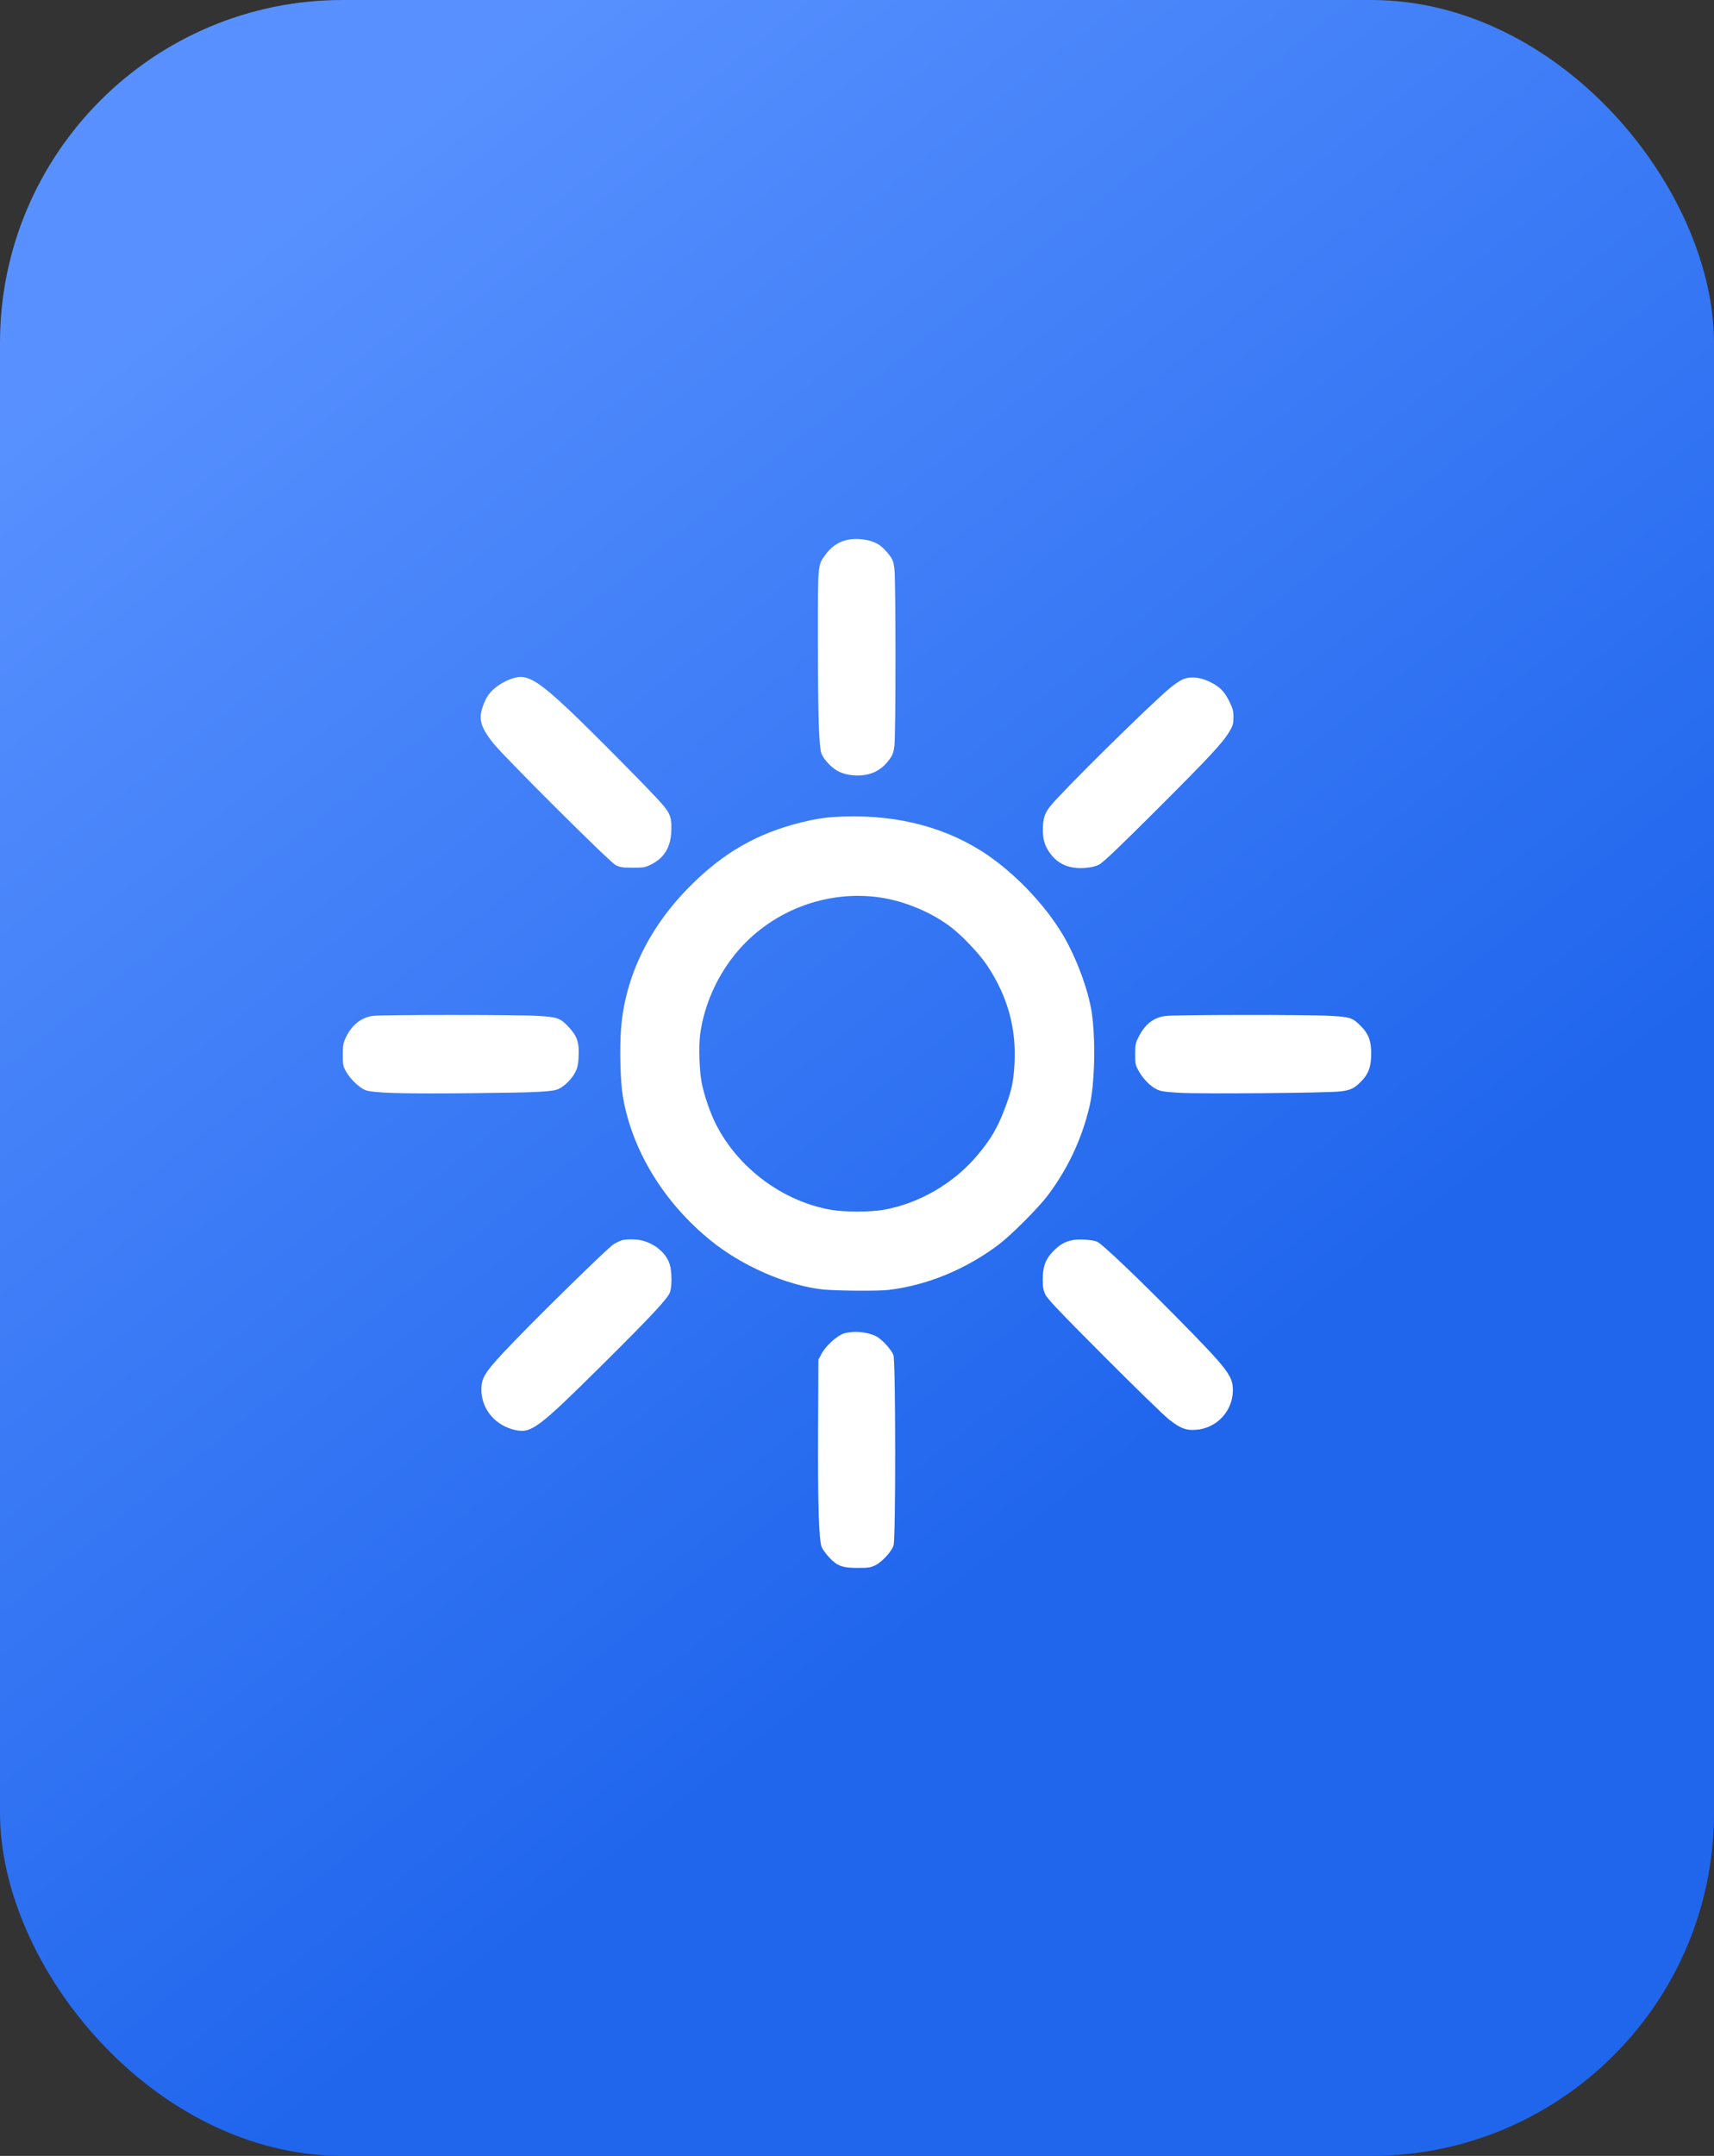
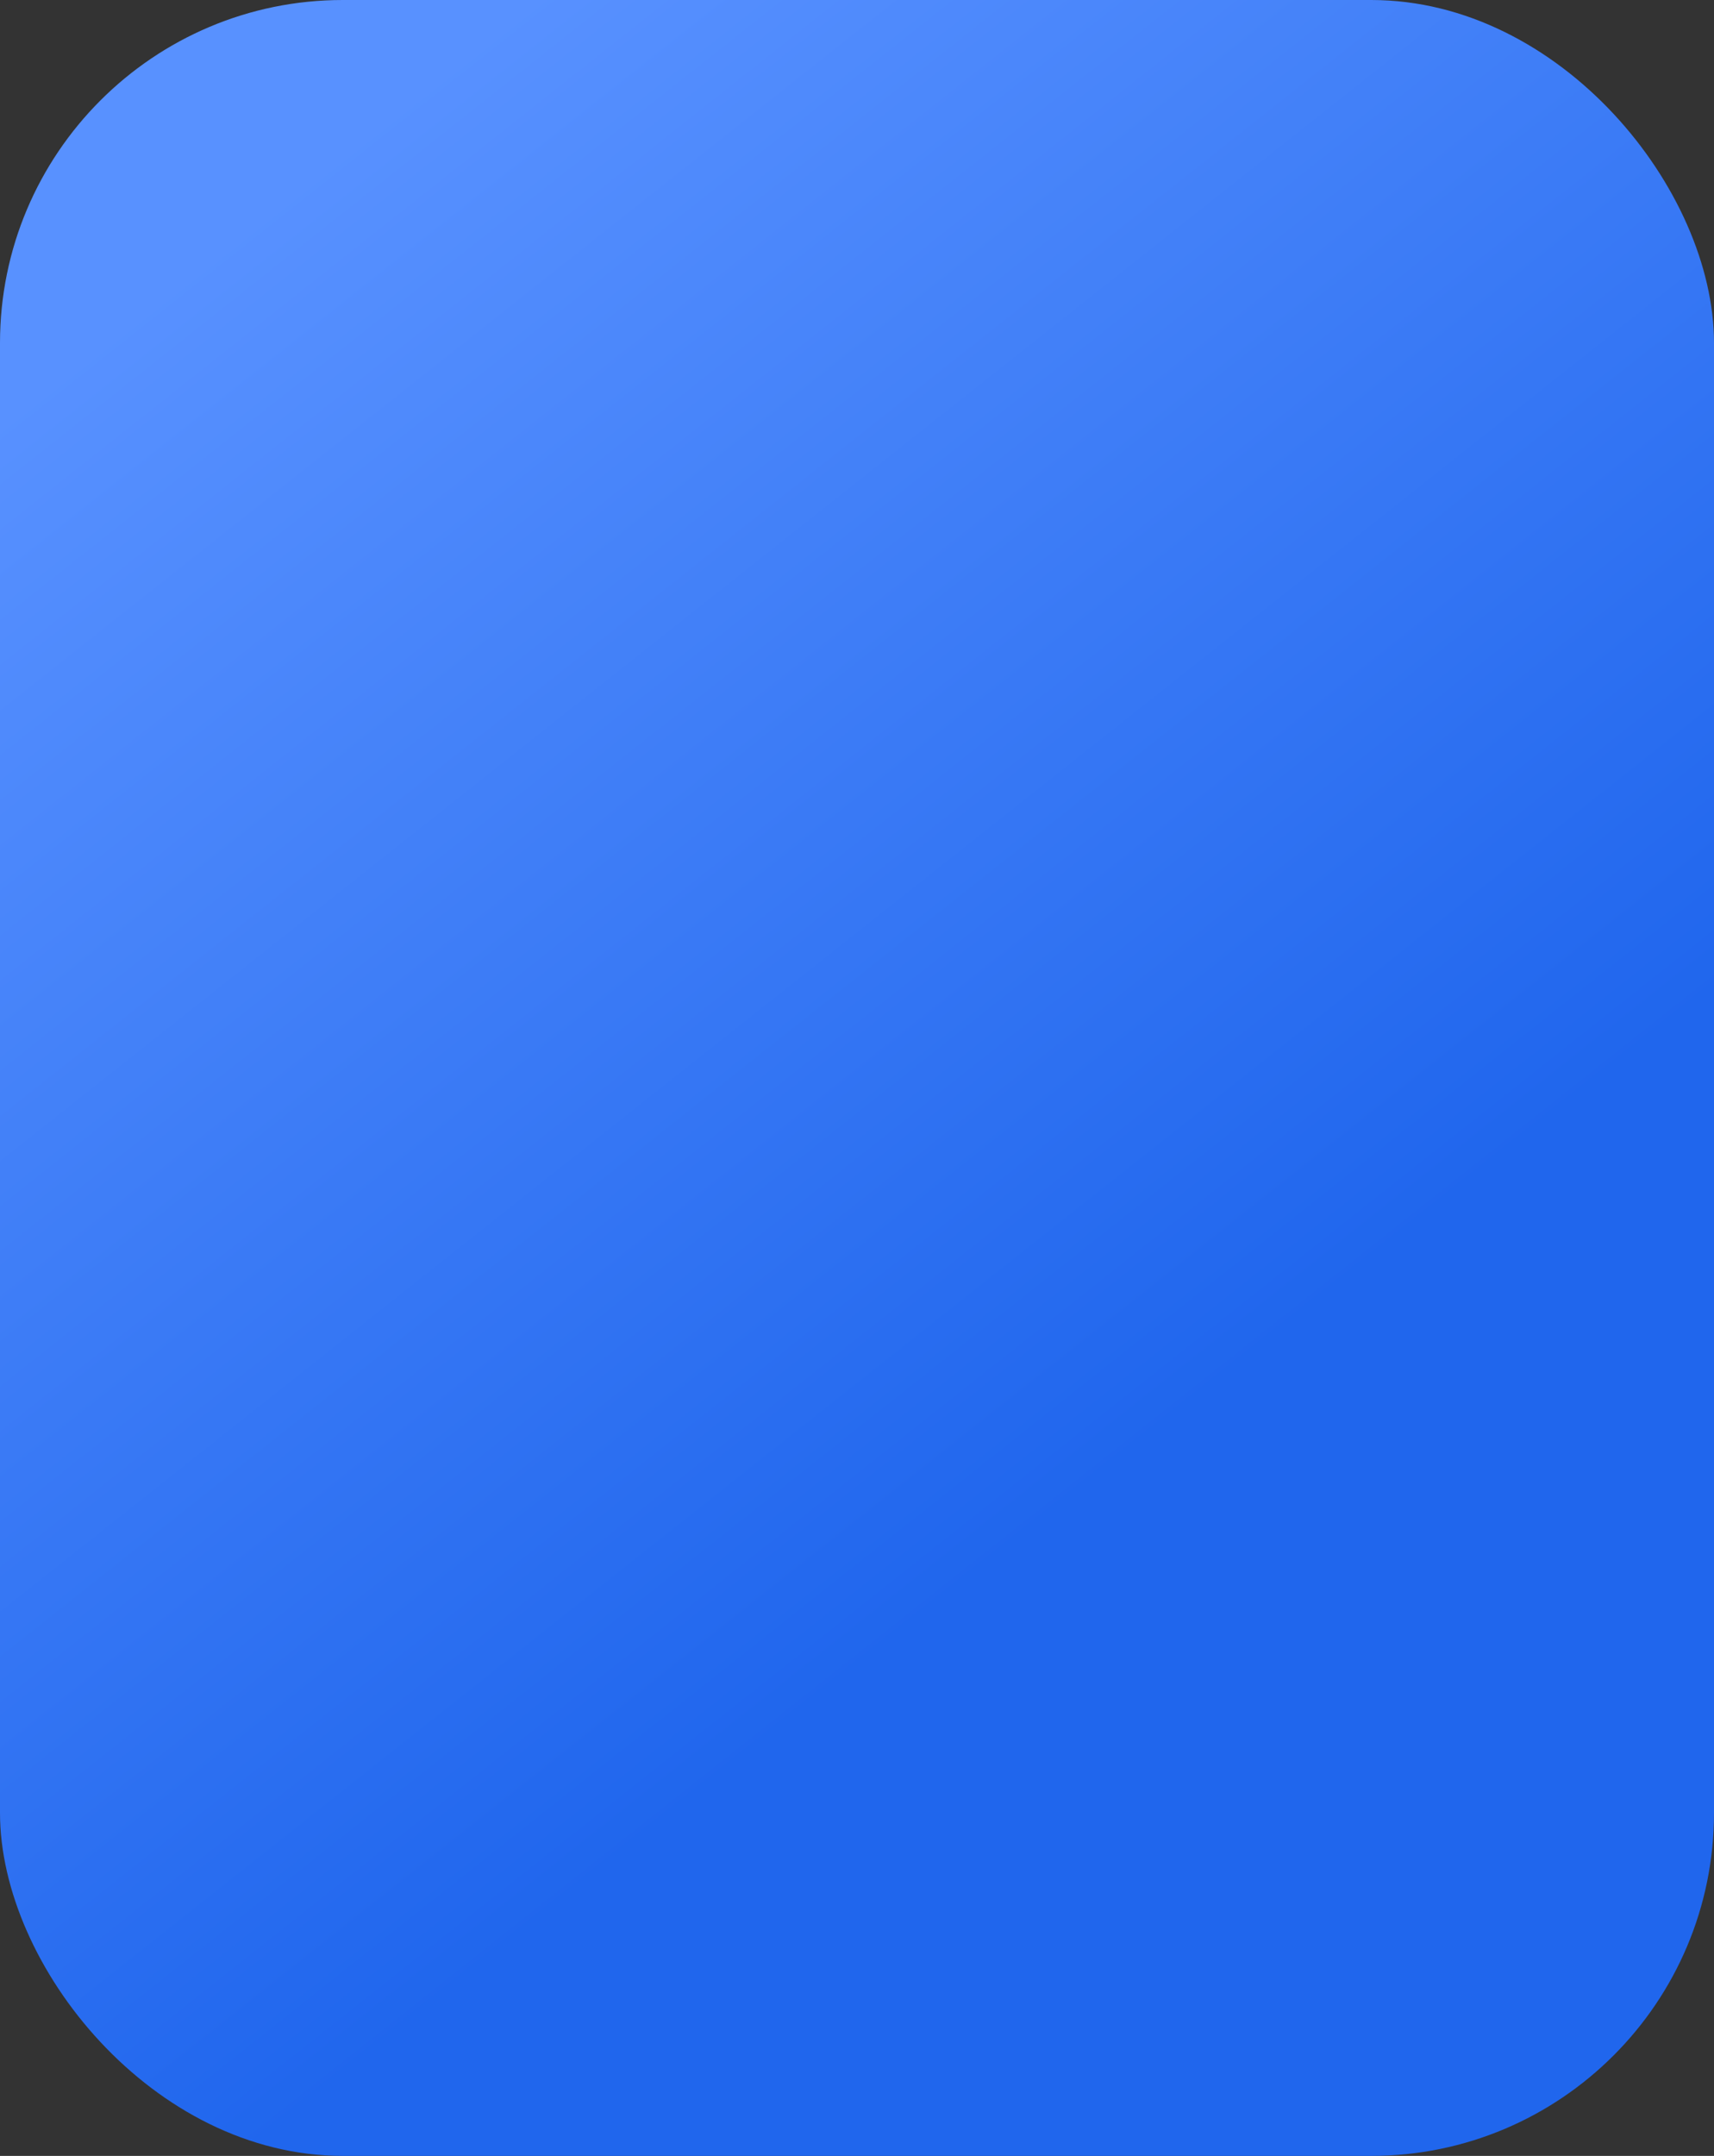
<svg xmlns="http://www.w3.org/2000/svg" width="35" height="44" viewBox="0 0 35 44" fill="none">
  <rect x="0" y="0" width="35" height="44" fill="#333333" stroke="none" />
  <rect width="35" height="44" rx="7" fill="url(#paint0_linear_3_45)" />
-   <path fill-rule="evenodd" clip-rule="evenodd" d="M17.226 11.039C17.078 11.09 16.955 11.183 16.855 11.321C16.697 11.537 16.7 11.499 16.701 13.058C16.702 14.606 16.723 15.262 16.777 15.388C16.831 15.515 16.994 15.682 17.13 15.748C17.21 15.787 17.311 15.814 17.415 15.822C17.735 15.849 17.973 15.75 18.15 15.515C18.228 15.412 18.245 15.367 18.264 15.221C18.293 14.995 18.293 11.832 18.264 11.606C18.245 11.458 18.229 11.417 18.147 11.311C18.095 11.244 18.011 11.16 17.96 11.125C17.784 11.002 17.445 10.963 17.226 11.039ZM10.514 13.832C10.255 13.902 10.008 14.084 9.922 14.267C9.751 14.632 9.778 14.796 10.07 15.165C10.294 15.447 12.441 17.586 12.568 17.653C12.659 17.701 12.706 17.709 12.918 17.709C13.144 17.71 13.174 17.704 13.299 17.641C13.564 17.507 13.691 17.299 13.707 16.974C13.721 16.698 13.691 16.608 13.519 16.408C13.311 16.167 12.062 14.905 11.623 14.492C10.987 13.895 10.767 13.764 10.514 13.832ZM24.153 13.864C24.098 13.887 23.977 13.969 23.885 14.047C23.466 14.396 21.665 16.175 21.445 16.456C21.331 16.601 21.297 16.707 21.296 16.923C21.294 17.122 21.328 17.245 21.422 17.386C21.585 17.628 21.825 17.737 22.144 17.715C22.265 17.707 22.364 17.685 22.437 17.649C22.521 17.609 22.814 17.33 23.614 16.532C24.712 15.435 24.965 15.164 25.105 14.929C25.176 14.81 25.187 14.773 25.187 14.639C25.187 14.508 25.174 14.458 25.099 14.308C24.997 14.102 24.9 14.008 24.686 13.907C24.496 13.818 24.301 13.802 24.153 13.864ZM17.027 16.674C16.812 16.688 16.636 16.717 16.36 16.785C15.461 17.008 14.777 17.399 14.095 18.082C13.257 18.92 12.769 19.922 12.683 20.979C12.65 21.385 12.667 22.069 12.717 22.368C12.902 23.476 13.558 24.55 14.526 25.329C15.158 25.838 16.046 26.226 16.782 26.315C17.02 26.344 17.924 26.352 18.136 26.327C18.925 26.235 19.722 25.908 20.396 25.399C20.643 25.213 21.203 24.653 21.39 24.405C21.801 23.861 22.087 23.254 22.246 22.59C22.355 22.132 22.377 21.223 22.292 20.655C22.224 20.207 21.98 19.548 21.711 19.091C21.33 18.444 20.668 17.763 20.034 17.364C19.19 16.835 18.178 16.602 17.027 16.674ZM17.973 18.317C18.477 18.391 19.026 18.621 19.421 18.924C19.658 19.105 20.007 19.476 20.161 19.709C20.579 20.341 20.758 20.993 20.715 21.726C20.694 22.086 20.658 22.252 20.52 22.619C20.372 23.014 20.235 23.249 19.959 23.577C19.477 24.151 18.766 24.564 18.043 24.691C17.768 24.739 17.243 24.739 16.969 24.691C15.983 24.519 15.068 23.837 14.616 22.938C14.509 22.726 14.397 22.407 14.338 22.146C14.282 21.903 14.262 21.359 14.299 21.096C14.379 20.521 14.63 19.948 15.005 19.482C15.712 18.604 16.86 18.153 17.973 18.317ZM7.615 20.733C7.377 20.764 7.18 20.921 7.061 21.176C7.009 21.287 7 21.337 7 21.528C7 21.73 7.006 21.761 7.069 21.874C7.147 22.016 7.333 22.195 7.455 22.246C7.604 22.308 8.207 22.326 9.634 22.311C11.01 22.297 11.299 22.282 11.418 22.219C11.537 22.157 11.67 22.024 11.737 21.901C11.791 21.801 11.806 21.741 11.815 21.576C11.832 21.288 11.788 21.15 11.622 20.971C11.441 20.775 11.391 20.757 10.973 20.733C10.554 20.708 7.806 20.709 7.615 20.733ZM23.789 20.736C23.546 20.772 23.374 20.91 23.243 21.177C23.188 21.288 23.179 21.335 23.179 21.516C23.179 21.706 23.186 21.738 23.249 21.852C23.337 22.012 23.483 22.163 23.613 22.229C23.697 22.272 23.777 22.285 24.088 22.303C24.524 22.329 27.087 22.307 27.371 22.275C27.588 22.25 27.664 22.21 27.82 22.044C27.95 21.905 28 21.755 28 21.503C28 21.249 27.948 21.104 27.802 20.955C27.623 20.771 27.58 20.756 27.174 20.733C26.727 20.706 23.972 20.709 23.789 20.736ZM12.716 25.308C12.675 25.318 12.594 25.355 12.535 25.39C12.416 25.459 10.806 27.04 10.288 27.596C9.894 28.019 9.829 28.128 9.83 28.365C9.832 28.765 10.118 29.101 10.533 29.188C10.849 29.255 11 29.141 12.273 27.88C13.291 26.872 13.648 26.489 13.684 26.367C13.723 26.238 13.719 25.949 13.677 25.807C13.596 25.535 13.279 25.309 12.958 25.296C12.866 25.292 12.757 25.297 12.716 25.308ZM21.905 25.309C21.747 25.338 21.629 25.407 21.496 25.548C21.345 25.707 21.293 25.855 21.293 26.118C21.293 26.27 21.304 26.331 21.347 26.422C21.389 26.51 21.669 26.804 22.547 27.683C23.177 28.315 23.773 28.894 23.872 28.971C24.105 29.153 24.217 29.196 24.422 29.181C24.846 29.151 25.175 28.797 25.175 28.373C25.175 28.079 25.072 27.945 24.032 26.89C23.225 26.071 22.501 25.383 22.404 25.342C22.308 25.302 22.041 25.284 21.905 25.309ZM17.232 27.215C17.092 27.259 16.86 27.47 16.775 27.632L16.712 27.75L16.705 29.14C16.698 30.67 16.721 31.437 16.779 31.576C16.799 31.623 16.869 31.719 16.935 31.789C17.099 31.962 17.204 32 17.517 32C17.727 32 17.779 31.992 17.873 31.946C18.015 31.876 18.208 31.665 18.247 31.538C18.292 31.387 18.29 27.788 18.244 27.658C18.205 27.547 18.006 27.33 17.891 27.272C17.708 27.18 17.427 27.155 17.232 27.215Z" fill="white" />
  <defs>
    <linearGradient id="paint0_linear_3_45" x1="23.014" y1="29.856" x2="3.744" y2="5.532" gradientUnits="userSpaceOnUse">
      <stop stop-color="#2066ED" />
      <stop offset="1" stop-color="#5891FF" />
    </linearGradient>
  </defs>
</svg>